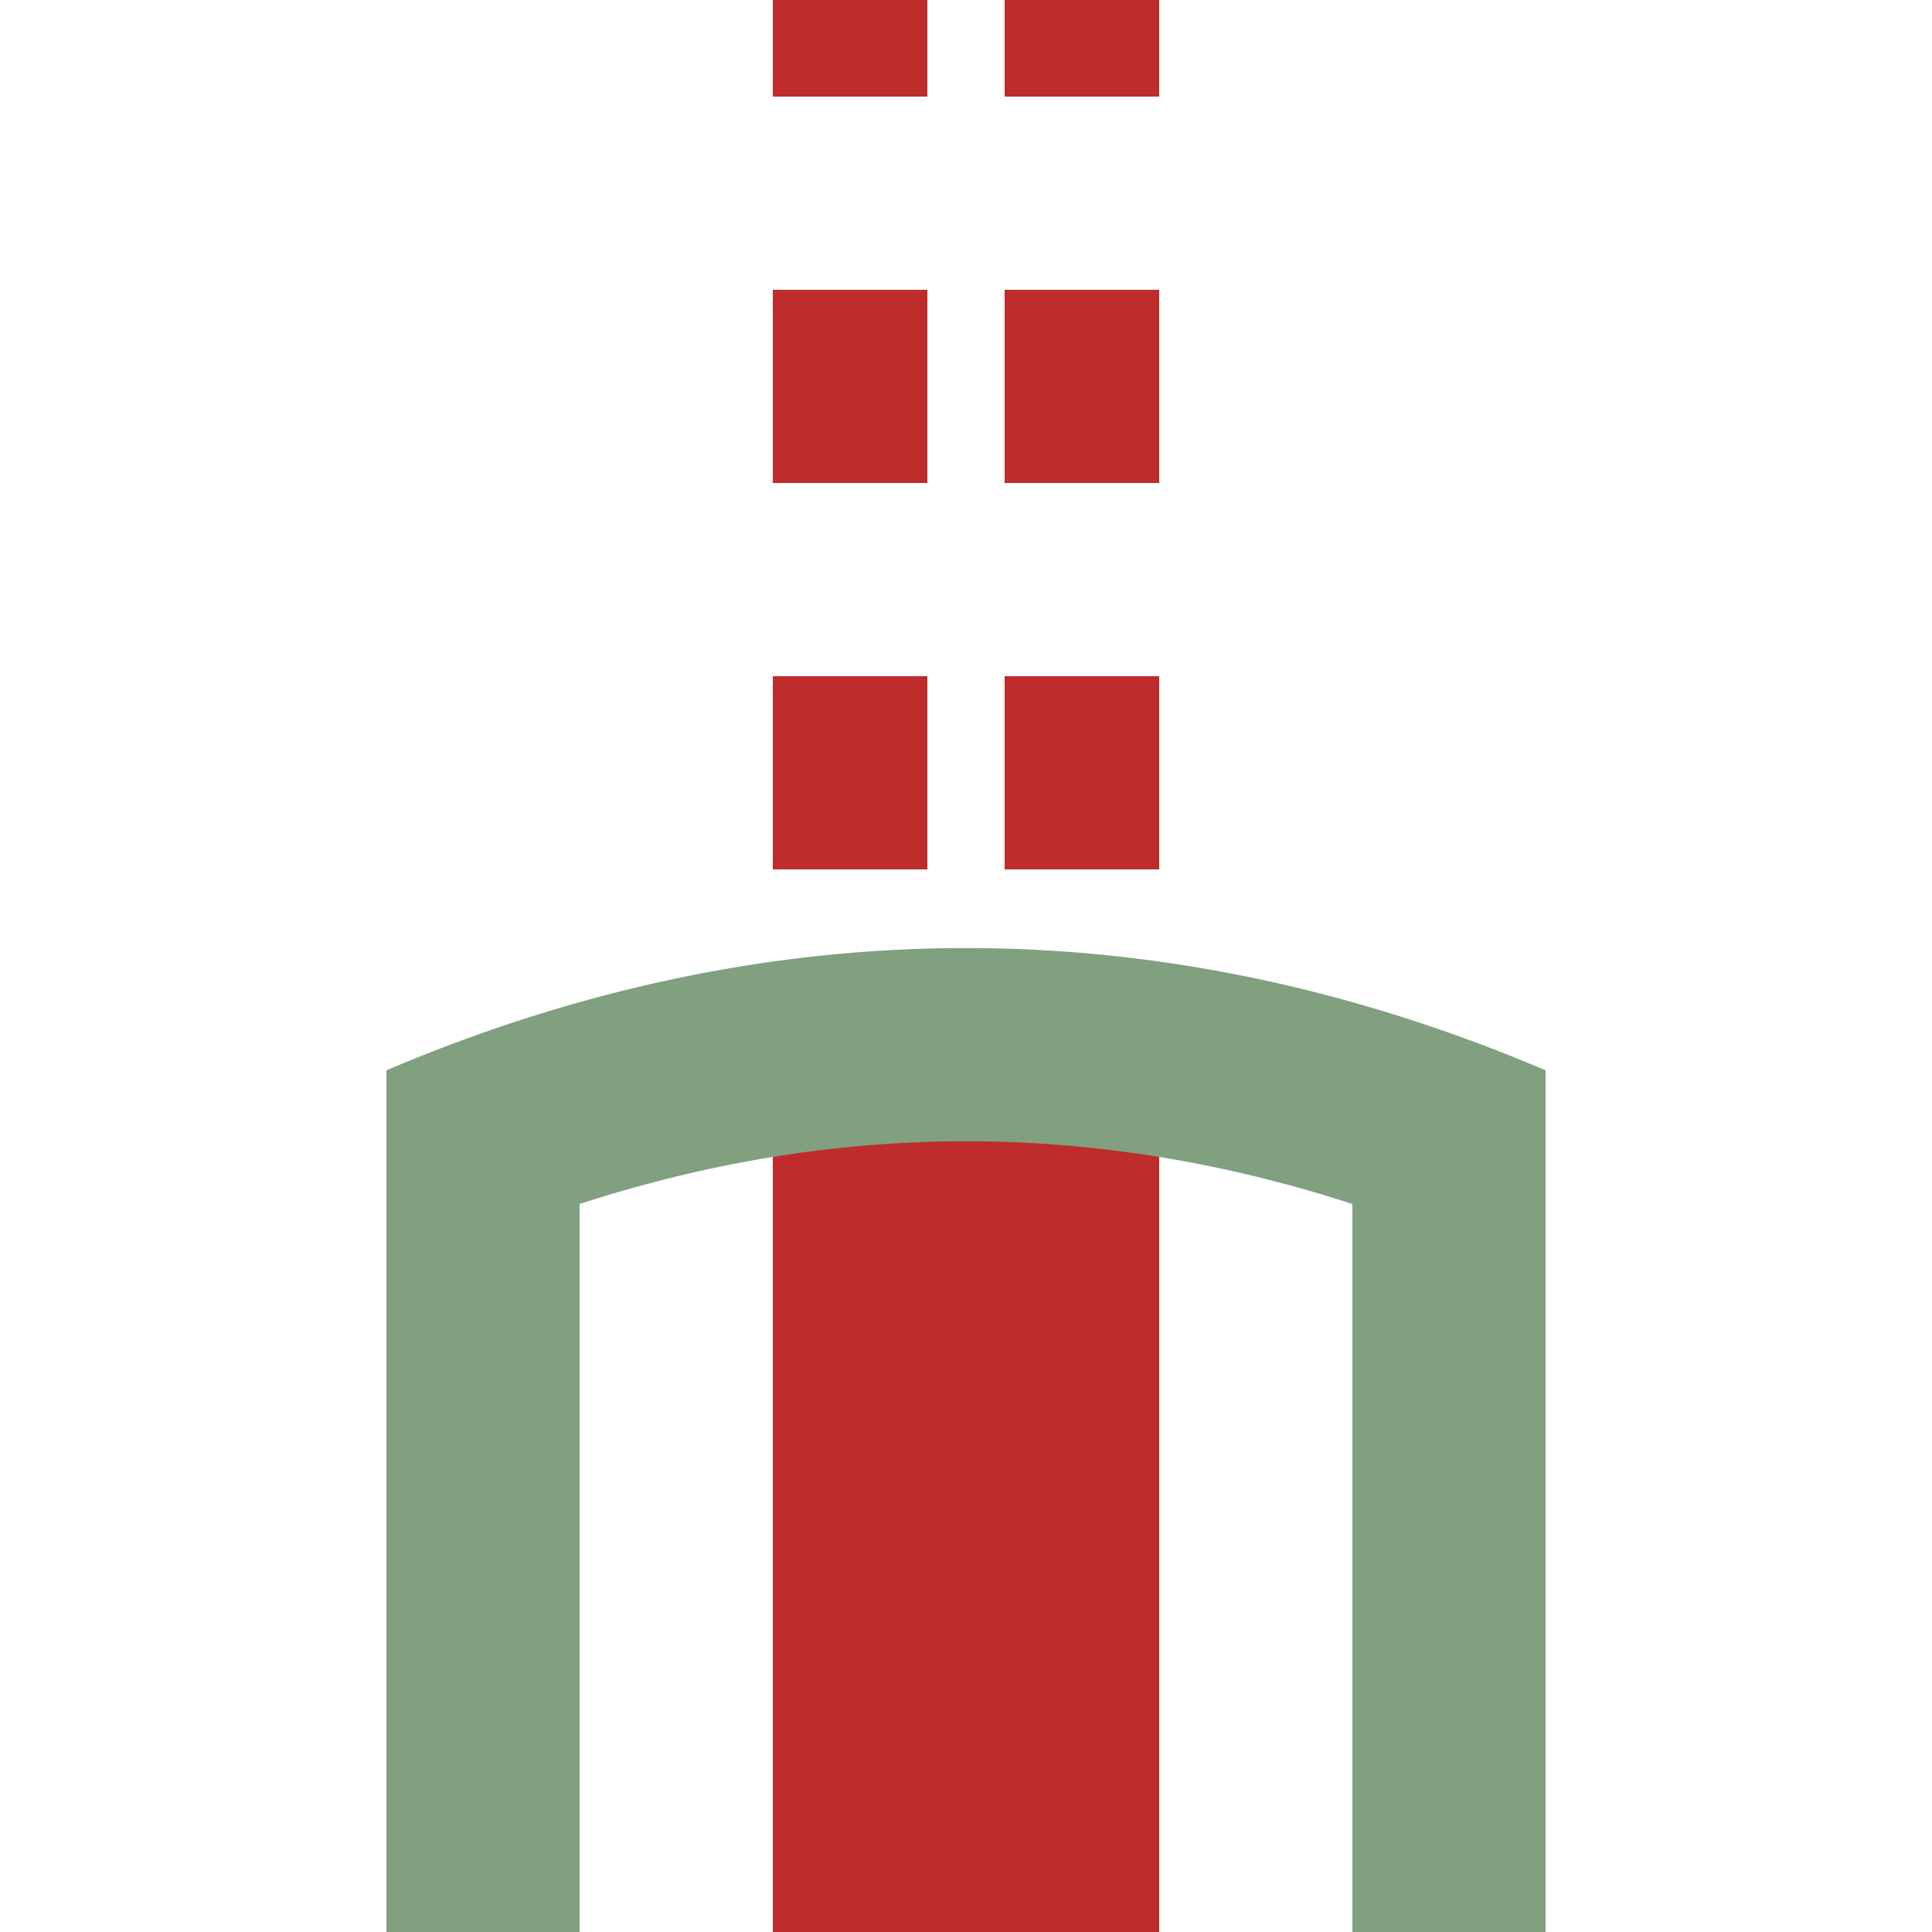
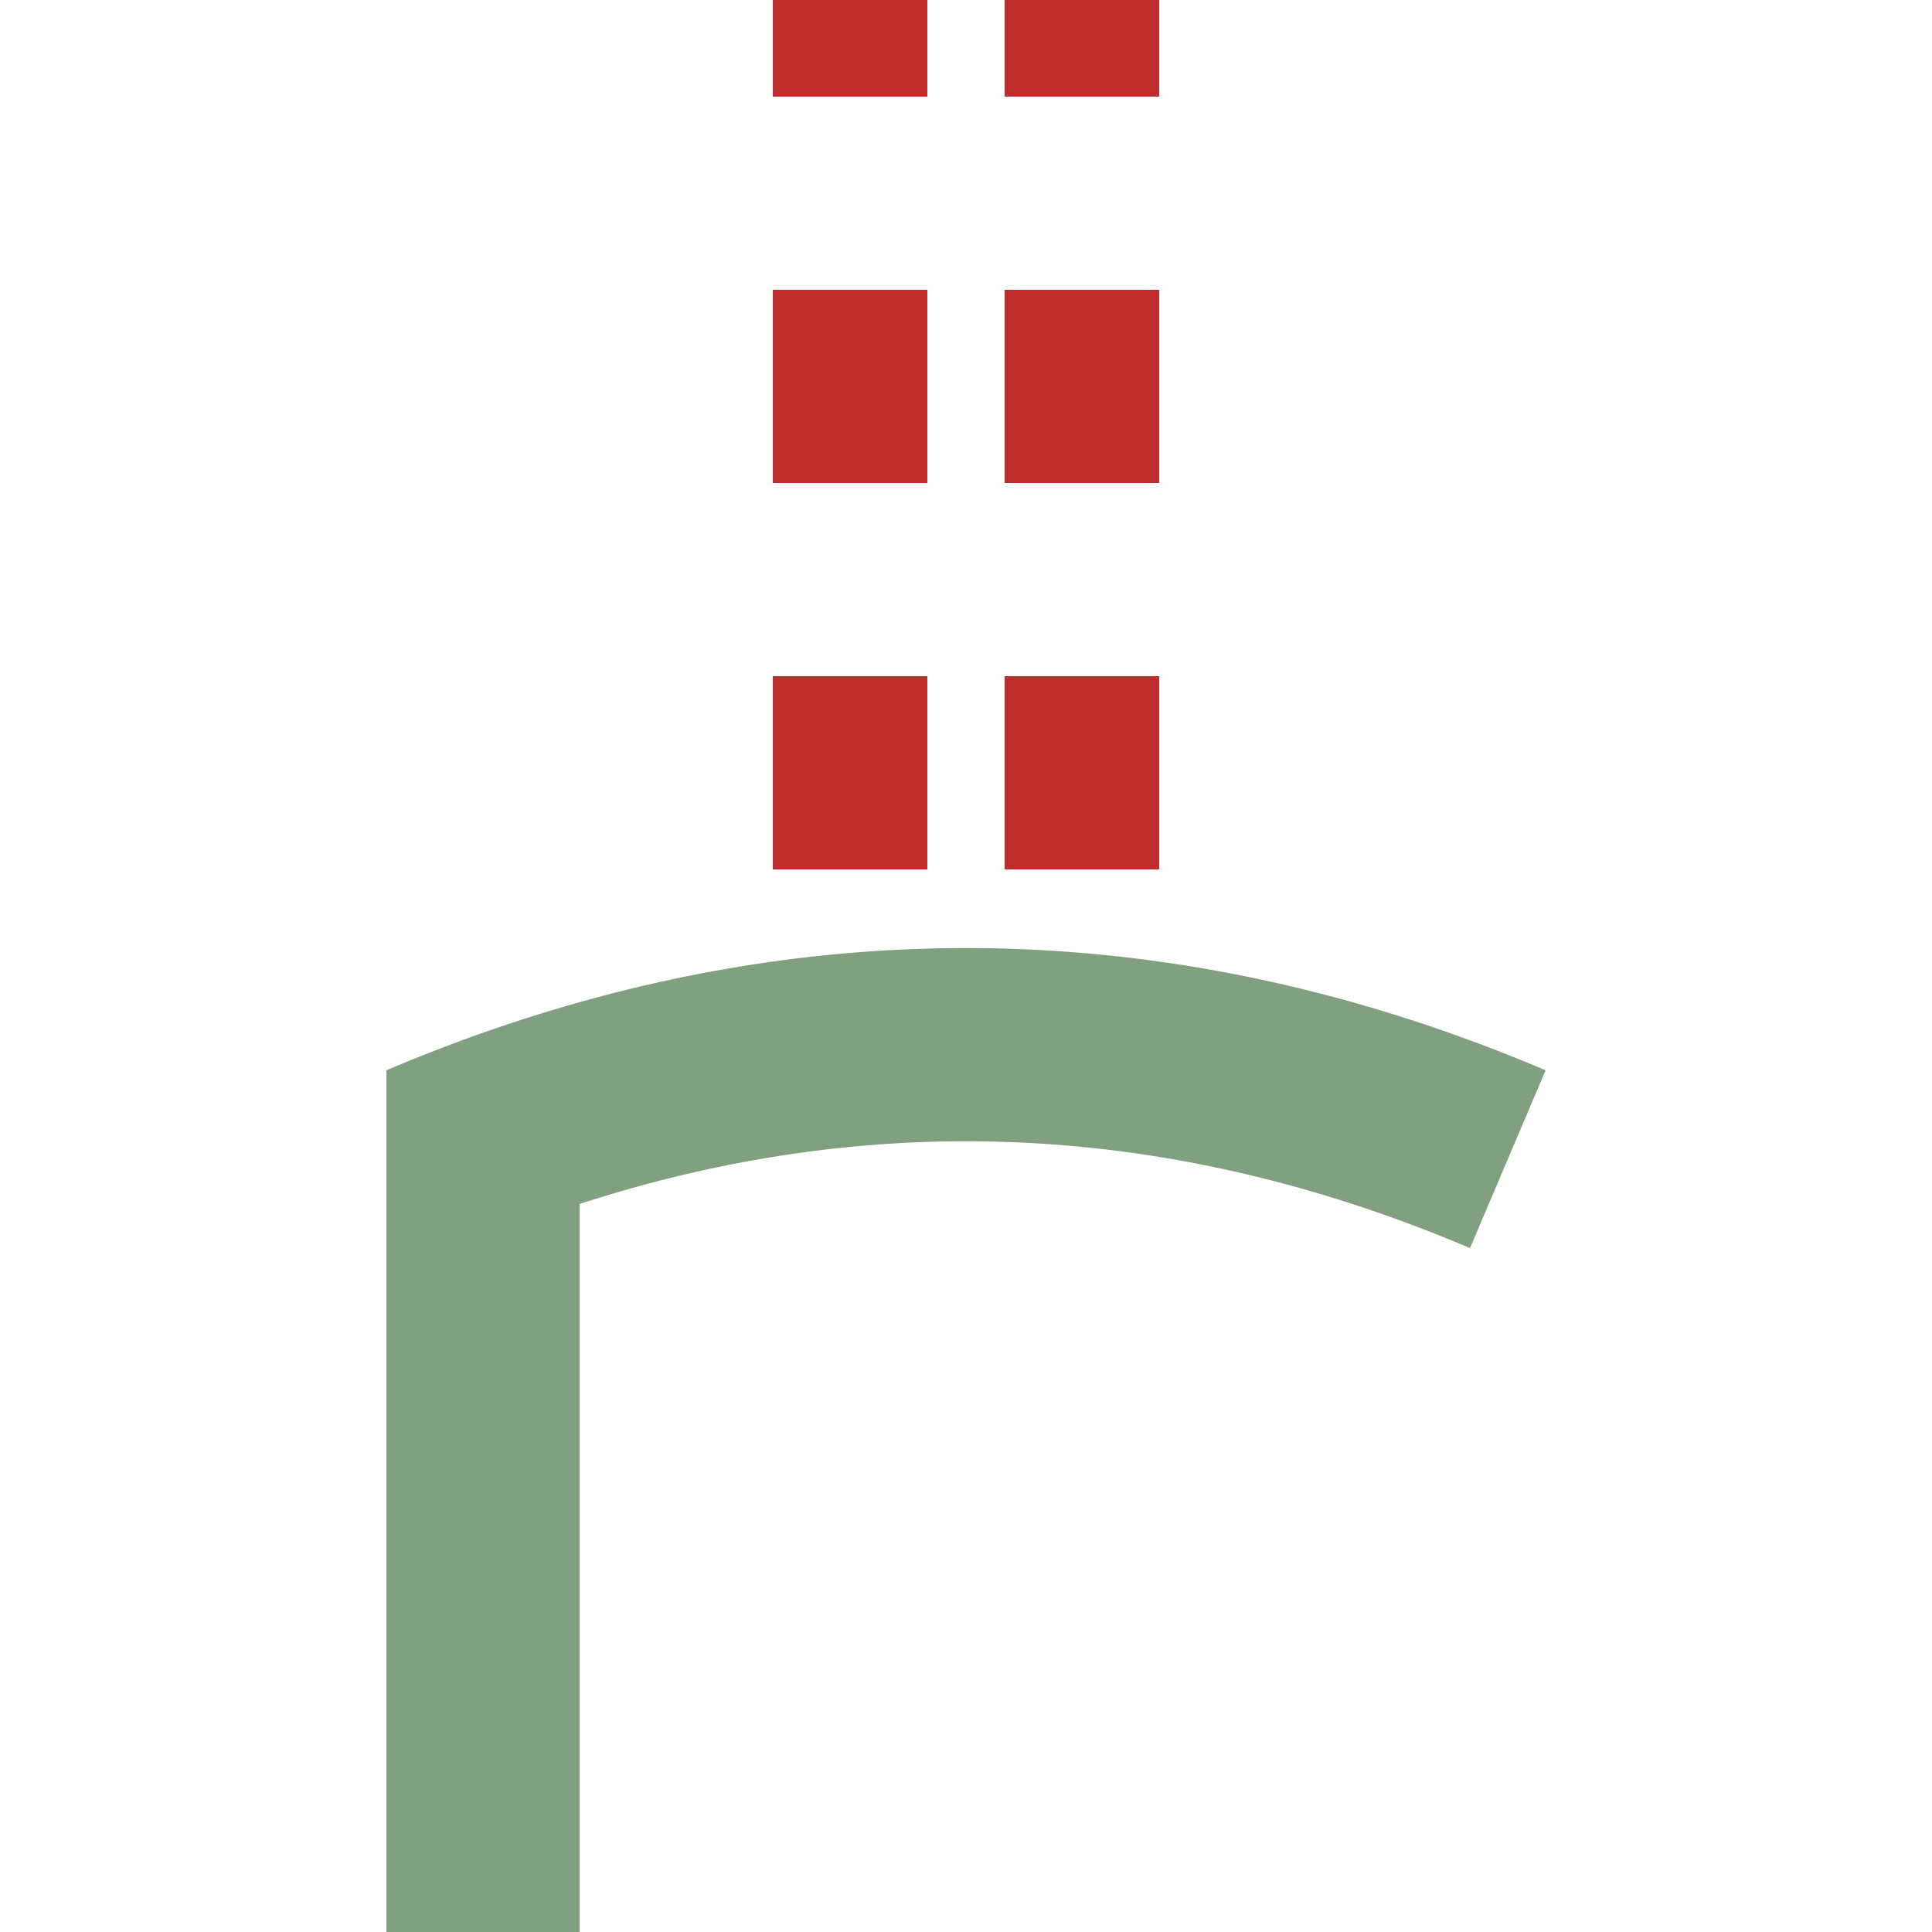
<svg xmlns="http://www.w3.org/2000/svg" width="500" height="500">
  <title>htSTRe</title>
  <g stroke="#BE2D2C">
-     <path d="M 250,250 V 500" stroke-width="100" />
    <path d="M 220,-25 V 225 m 60,0 V 0" stroke-width="40" stroke-dasharray="50" />
  </g>
-   <path stroke="#80A080" d="M 109.78,300 a 1000,3000 0 0 1 280.44,0 M 125,500 V 276.99 m 250,0 V 500" stroke-width="50" fill="none" />
+   <path stroke="#80A080" d="M 109.78,300 a 1000,3000 0 0 1 280.44,0 M 125,500 V 276.99 m 250,0 " stroke-width="50" fill="none" />
</svg>